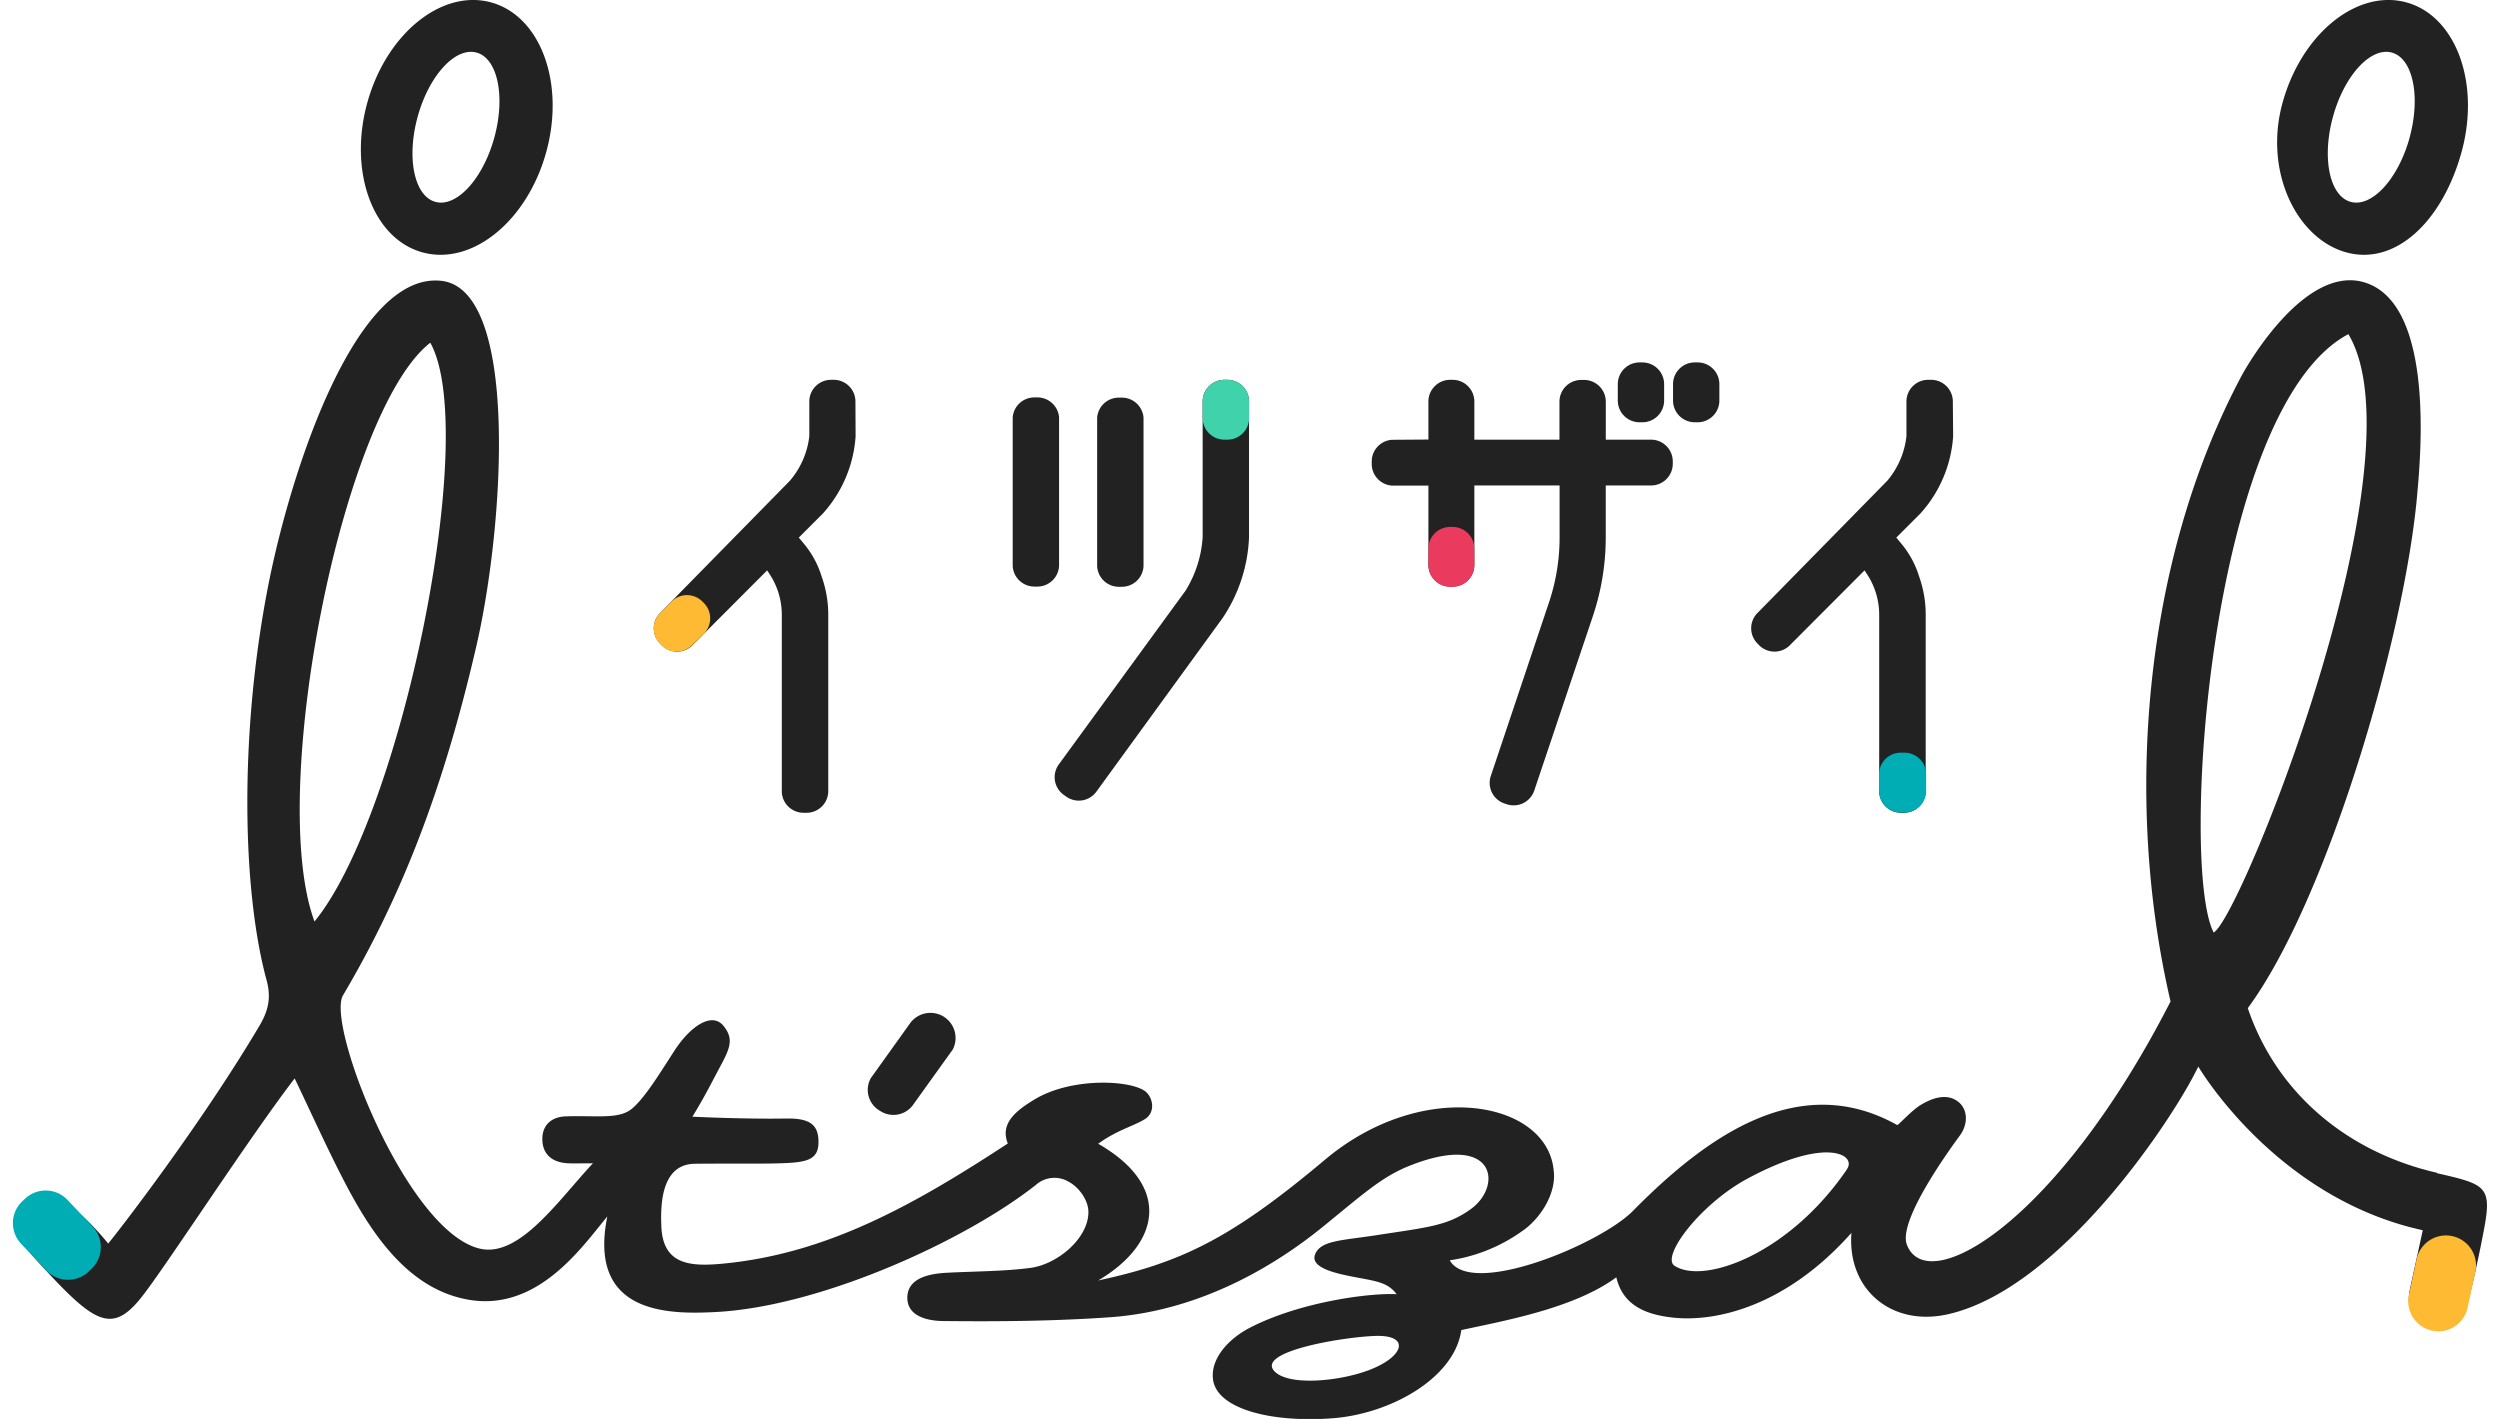
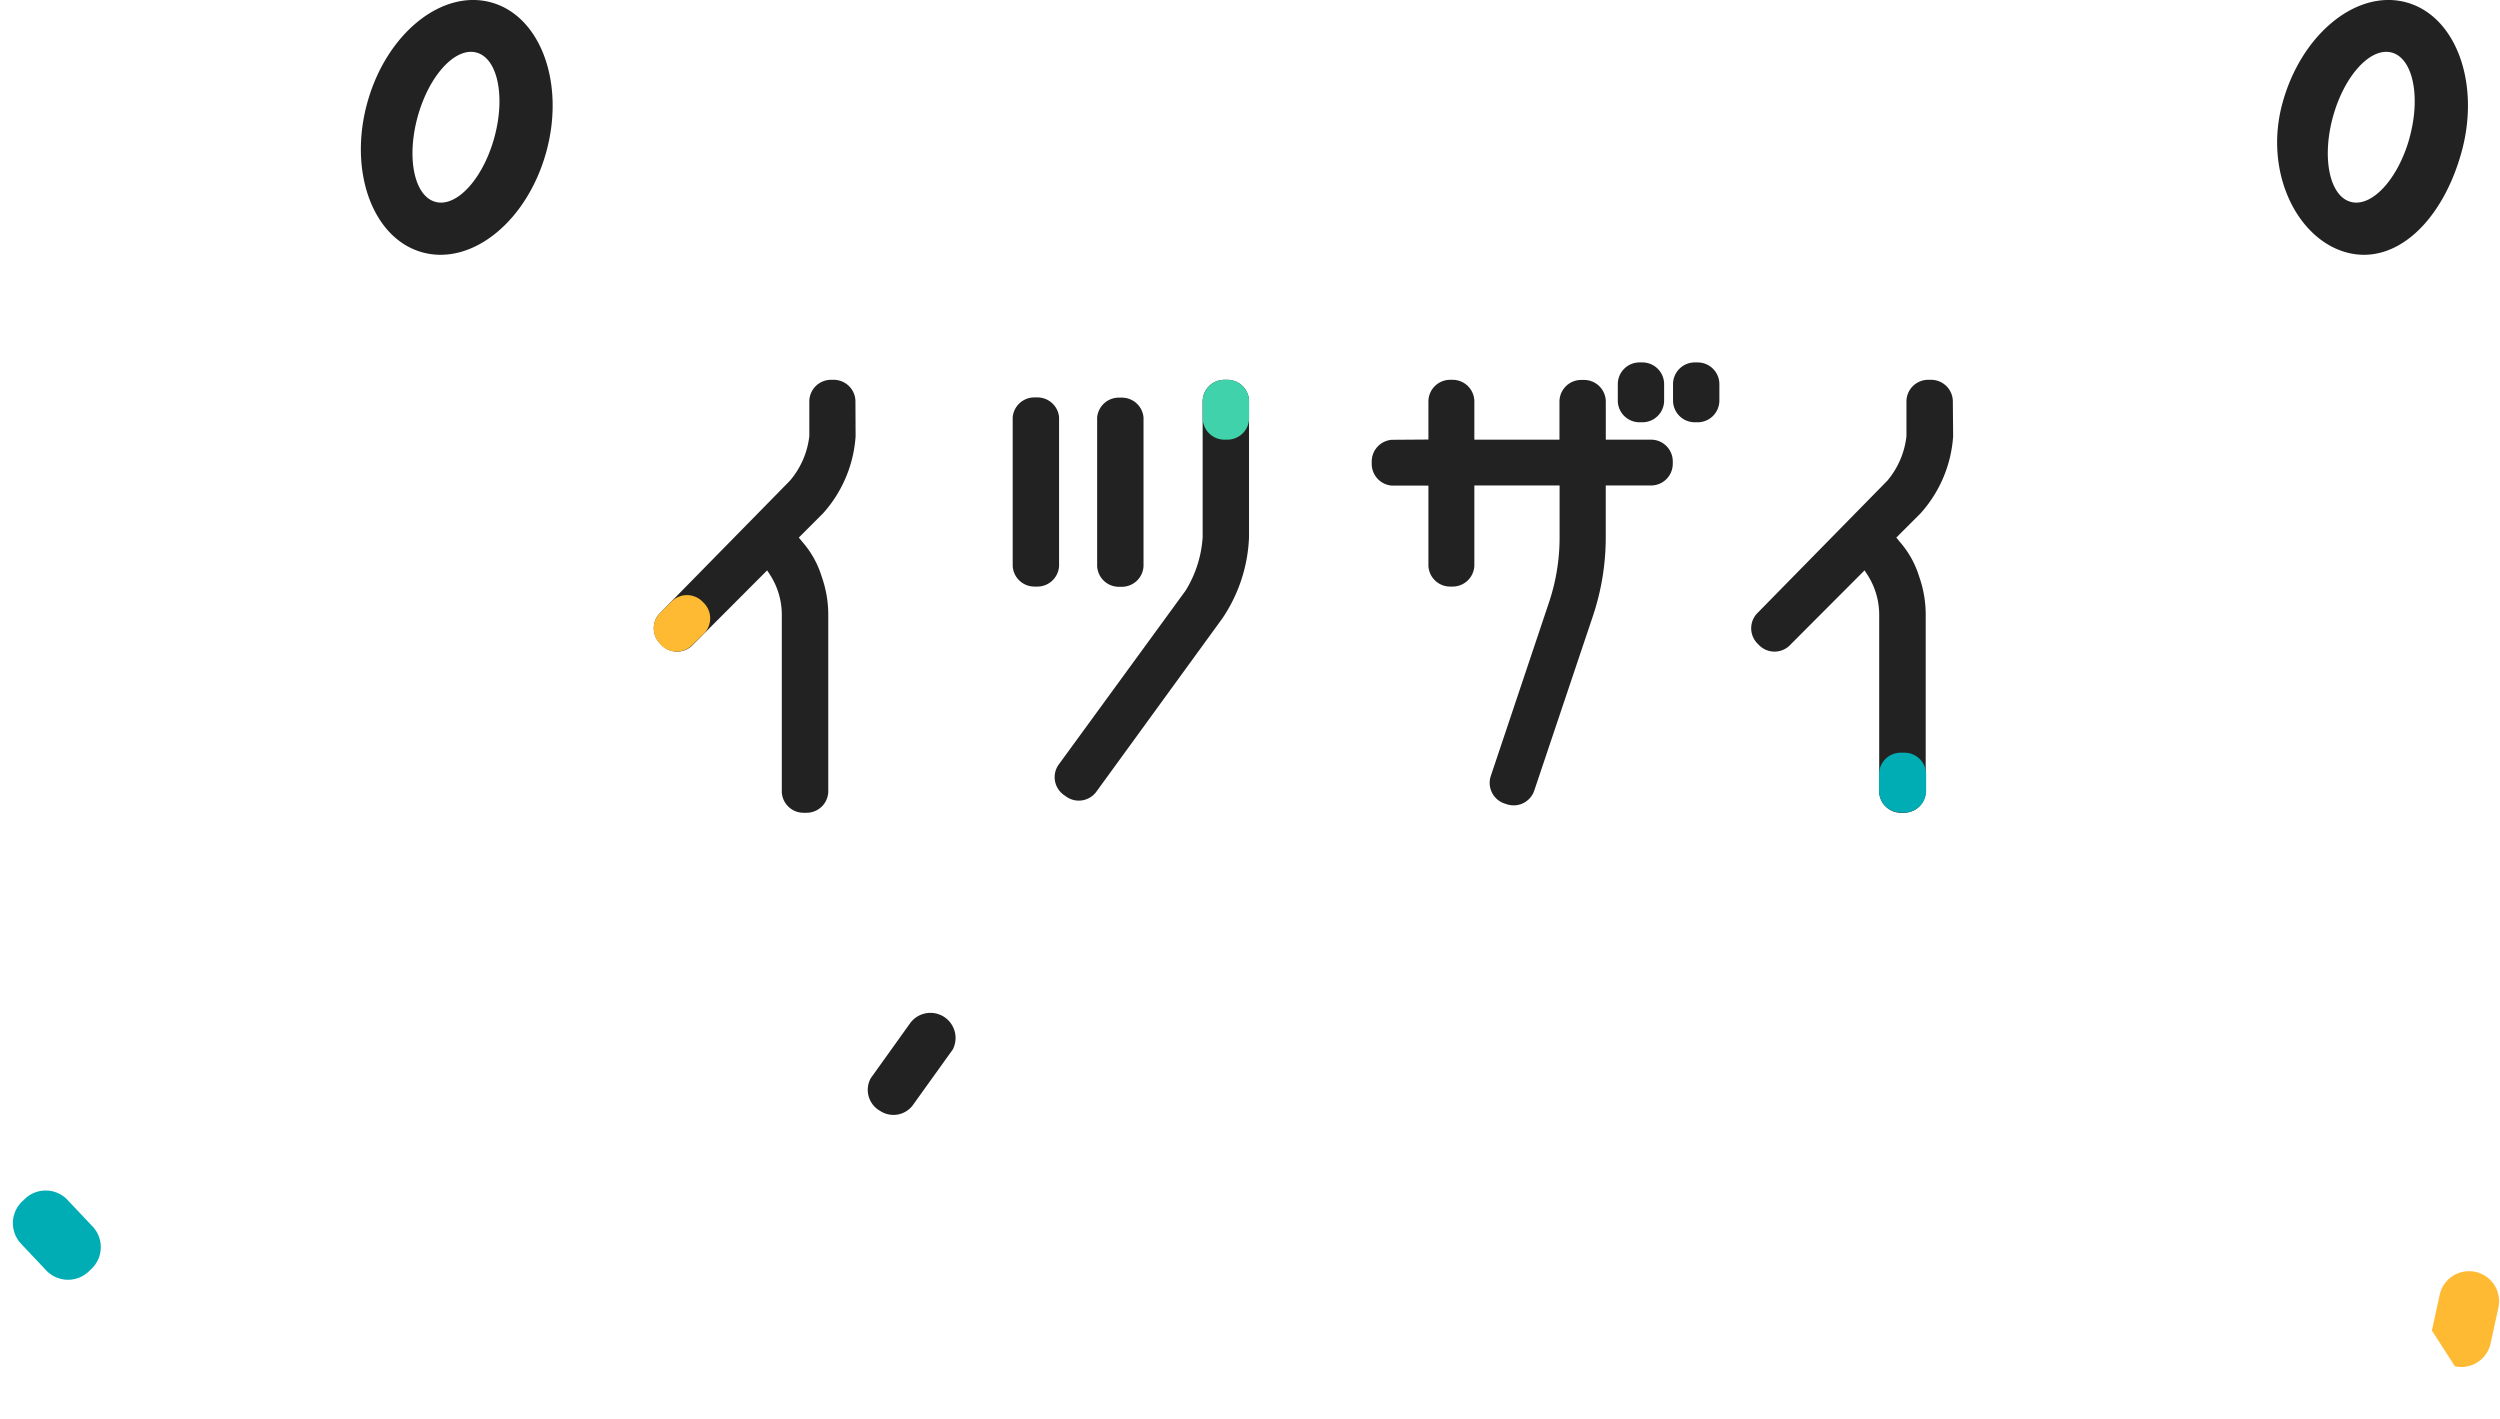
<svg xmlns="http://www.w3.org/2000/svg" viewBox="0 0 569.23 326.44" width="74" height="42">
-   <path d="M557.73 269.82c-20.28-4.62-36.81-18-43.56-37.88 18.15-24.6 36.16-85.44 39-118.46.68-7.82 4.2-43.88-12.36-48.57-13.41-3.79-26.43 18.46-28.15 21.7-22.39 42.15-27.11 97.26-16.26 143.79-26.1 51-56 68.3-60.67 55.93-2.09-5.59 10.14-22.26 12.24-25.15 1.84-2.52 1.84-5.85-.34-7.64-2.94-2.42-6.8-.48-8.7.66-2.28 1.37-5.52 5.12-5.47 4.6-22.18-12.36-43.14 1.92-60.75 19.79-7.54 7.65-37.24 20-42.14 11.36a38 38 0 0016.5-6.61c4.21-2.77 8.17-8.77 7.4-14.18-1.58-15.88-30.09-21.28-52.62-2.34-21.73 18.26-33.19 23.68-52.16 27.77 14.42-8.52 16.86-21.82 0-31.45 4.35-3.18 8.23-4.08 10.78-5.69 2.25-1.42 1.94-4.4.47-6-2.62-2.93-17.18-3.91-26.11 1.62-3.61 2.24-7.88 5.2-5.93 10-21.59 14.15-41.45 25.28-65.27 27.62-7.64.75-14.09.43-14.44-8.57-.18-4.52-.21-14.3 7.71-14.38s13.52 0 17.49-.06c7.62-.14 10.86-.39 10.95-4.74.08-4.07-1.83-5.7-7.37-5.61-6.34.1-14.16-.08-21.64-.42 3-4.88 4.34-7.72 6.41-11.56 2.33-4.32 3.11-6.39.77-9.31-2.72-3.4-7.76.22-11.24 5.58s-6.81 10.88-9.8 13.41-7.93 1.57-15.24 1.8c-3.55.11-5.49 2.24-5.42 5.35.08 3.69 2.62 5.32 6 5.45 1.6.06 2.88 0 5.64 0-7.82 8.33-16.84 21.72-25.95 19.65-16.88-3.84-35.49-51.62-31.55-58.29 13.11-22.18 22.88-46.51 30.69-80.39 6.47-28.05 9.85-82.13-8.13-84-19.69-2.06-34.62 43.84-39.79 70.26-6.64 34-6 70.13-.28 90.89 1 3.94.3 6.82-1.71 10.24-13.5 22.8-32.44 47.28-34.8 50.11a64.78 64.78 0 00-9-9.08c-3.09-2.7-6.43-3.24-9.68 0-4.83 4.74-.26 10.22 2.36 13.09 13.21 14.49 17.19 17.28 24.51 7.65 6.1-8 24.72-36.69 34.71-49.65 3.89 8.11 7.48 16.13 11.53 23.91 6.29 12.09 14.76 24.64 28.5 27 16 2.76 26.24-12.36 31.9-19.16-4.52 22.33 13.75 22.56 24.72 22 24.12-1.17 57.37-16.28 73.81-29.2a6.42 6.42 0 017.55-.82c2.39 1.26 4.58 4.21 4.6 7 0 6.14-7.24 12.07-13.37 12.86-6.37.82-12.85.77-19.29 1.12-5.43.29-9 1.9-9 5.76 0 4.27 4.65 5.26 8 5.34 13.73.15 26.33 0 38.75-.88 20.68-1.49 37.78-11.85 48.62-20.62 9.26-7.51 13.69-11.64 20.14-14.21 19.91-7.92 21.56 4.65 14.07 10-5.4 3.86-9.86 4.13-21.91 6-7.84 1.2-12.68 1.18-13.88 4.43s5.68 4.53 10.09 5.35 6.81 1.23 8.69 3.76c-6.25-.34-22.19 1.79-33.6 7.63-5.23 2.67-9.19 7.25-8.66 11.88.8 7 13.79 10.16 27.89 9 13.13-1.1 27.71-9.26 29.25-20.26 9.77-2.12 26-5 35.66-12.14 1.52 6.48 6.77 8.57 12.92 9.26 10 1.13 26.2-2.6 41.17-19.48-1 13.06 9.28 21.63 22.17 18.73 26-5.84 52-45.17 57.63-57 0 0 17.64 30.24 51.64 37.66-1 4.67-2 9.1-2.95 13.53-1.07 5 1.29 8.25 4.84 9.27 3.89 1.12 7.14-1 8.45-6 1.47-5.68 2.7-11.42 3.79-17.18 1.83-9.75.24-10.21-10.85-12.74M96.04 78.86C107.48 99.52 89.35 187.64 69.39 212c-11-29.71 6.51-117.59 26.66-133.16m215.73 236.45c-7 2.58-18.5 3.59-21.61.11-4.19-4.7 17.49-8.05 23.93-8.06 7.33 0 5.94 4.88-2.32 7.95M421.96 269c-13.26 19.49-32.91 26.59-39.67 22.21-3.18-2.06 5.76-14.06 16.68-20 18.24-9.84 25.22-5.54 23-2.26m84.34-54.41c-7.92-15.51-.88-120.72 31-137.67 17.46 29.3-24.79 134.42-31 137.67" fill="#222" />
  <path d="M199.55 255.6a5.56 5.56 0 01-2.19-7.54l9-12.57a5.78 5.78 0 019.88 5.95L207.23 254a5.56 5.56 0 01-7.69 1.59M110.05.56C98.69-2.58 85.92 7.75 81.54 23.63s1.28 31.3 12.69 34.43S118.32 50.87 122.7 35 121.42 3.7 110.05.56m.7 31.14c-2.62 9.48-8.68 16.08-13.55 14.74s-6.68-10.12-4.07-19.6 8.68-16.08 13.55-14.74 6.68 10.12 4.07 19.6M550.69.56c-11.37-3.14-24.14 7.19-28.52 23.07s3.28 31.3 14.65 34.43 22.14-7.19 26.52-23.06S562.06 3.7 550.69.56m.7 31.14c-2.62 9.48-8.68 16.08-13.55 14.74s-6.68-10.12-4.07-19.6 8.68-16.08 13.54-14.74 6.68 10.12 4.07 19.6" fill="#222" />
-   <path d="M556.53 306.12a6.91 6.91 0 01-5.3-8.22l1.78-8.22a6.91 6.91 0 018.22-5.29 6.91 6.91 0 015.29 8.22l-1.78 8.22a6.91 6.91 0 01-8.22 5.29" fill="#ffba33" />
+   <path d="M556.53 306.12l1.78-8.22a6.91 6.91 0 018.22-5.29 6.91 6.91 0 015.29 8.22l-1.78 8.22a6.91 6.91 0 01-8.22 5.29" fill="#ffba33" />
  <path d="M2.17 276.37l.63-.59a6.91 6.91 0 019.77.28l5.77 6.11a6.91 6.91 0 01-.28 9.77l-.63.6a6.91 6.91 0 01-9.77-.28l-5.77-6.12a6.91 6.91 0 01.28-9.77" fill="#00adb5" />
  <path d="M446.31 92.19a5 5 0 00-5-4.81h-.67a5 5 0 00-5 4.81v8.17a19.16 19.16 0 01-4.41 10.24l-30.05 30.62a5 5 0 00.19 6.84l.39.4a5 5 0 006.9.14L426 131.22l.65 1a17 17 0 012.72 9.37v40.63a5 5 0 005 4.77h.7a5 5 0 005-4.77v-40.68a26.29 26.29 0 00-1.52-8.93 21.67 21.67 0 00-4.25-7.73l-1-1.2 5.56-5.55a29.44 29.44 0 007.52-17.75z" fill="#222" />
  <path d="M435.17 186.93h-.84a5 5 0 01-5-5v-3.77a5 5 0 015-5h.84a5 5 0 015 5v3.77a5 5 0 01-5 5" fill="#00adb5" />
  <path d="M387.6 97.15h-.66a5 5 0 01-5-5v-3.77a5 5 0 015-5h.66a5 5 0 015 5v3.77a5 5 0 01-5 5m-12.68 0h-.69a5 5 0 01-5-5v-3.77a5 5 0 015-5h.66a5 5 0 015 5v3.77a5 5 0 01-5 5" fill="#222" />
  <path d="M376.89 101.15h-10.42v-8.82a5 5 0 00-5-4.92h-.66a5 5 0 00-5 4.92v8.82h-19.58V92.3a5 5 0 00-5-4.92h-.57a5 5 0 00-5 4.92v8.82l-8.39.06a5 5 0 00-4.65 5v.54a5 5 0 004.65 5h8.39v18.38a5 5 0 005 4.85h.57a5 5 0 005-4.85v-18.41h19.61v11.87a46.92 46.92 0 01-2.4 14.92l-13.43 40.06a5 5 0 003.17 6.32l.52.17a5 5 0 006.32-3.17l13.44-40a56.93 56.93 0 003-18.3v-11.87h10.42a5 5 0 005-5v-.54a5 5 0 00-5-5" fill="#222" />
-   <path d="M331.23 135h-.57a5 5 0 01-5-5v-3.77a5 5 0 015-5h.57a5 5 0 015 5V130a5 5 0 01-5 5" fill="#ea3a5e" />
  <path d="M284.4 92.3a5 5 0 00-5-4.92h-.68a5 5 0 00-5 4.92v31.26a26.45 26.45 0 01-3.92 12.31L240.53 176a5 5 0 001.21 6.85l.55.39a5 5 0 007-1.13l29-39.89a35.77 35.77 0 006.1-18.63V92.3z" fill="#222" />
  <path d="M254.45 135h.67a5 5 0 005-4.75v-34.2a5 5 0 00-5-4.57h-.67a5 5 0 00-5 4.57v34.2a5 5 0 005 4.75m-13.76-39a5 5 0 00-5-4.57h-.67a5 5 0 00-5 4.57v34.2a5 5 0 005 4.75h.67a5 5 0 005-4.75z" fill="#222" />
  <path d="M279.41 101.15h-.68a5 5 0 01-5-5v-3.77a5 5 0 015-5h.68a5 5 0 015 5v3.77a5 5 0 01-5 5" fill="#40d2ab" />
  <path d="M193.84 92.19a5 5 0 00-5-4.81h-.61a5 5 0 00-5 4.81v8.17a19.15 19.15 0 01-4.47 10.24l-30.05 30.62a5 5 0 00.19 6.84l.39.4a5 5 0 006.9.14l17.34-17.38.65 1a17 17 0 012.72 9.37v40.63a5 5 0 005 4.77h.69a5 5 0 005-4.77v-40.68a26.26 26.26 0 00-1.53-8.93 21.63 21.63 0 00-4.25-7.73l-1-1.2 5.55-5.55a29.44 29.44 0 007.52-17.75z" fill="#222" />
  <path d="M149.23 148.45l-.34-.34a5 5 0 010-7.07l2.66-2.66a5 5 0 017.07 0l.34.34a5 5 0 010 7.07l-2.73 2.66a5 5 0 01-7.07 0" fill="#ffba33" />
</svg>